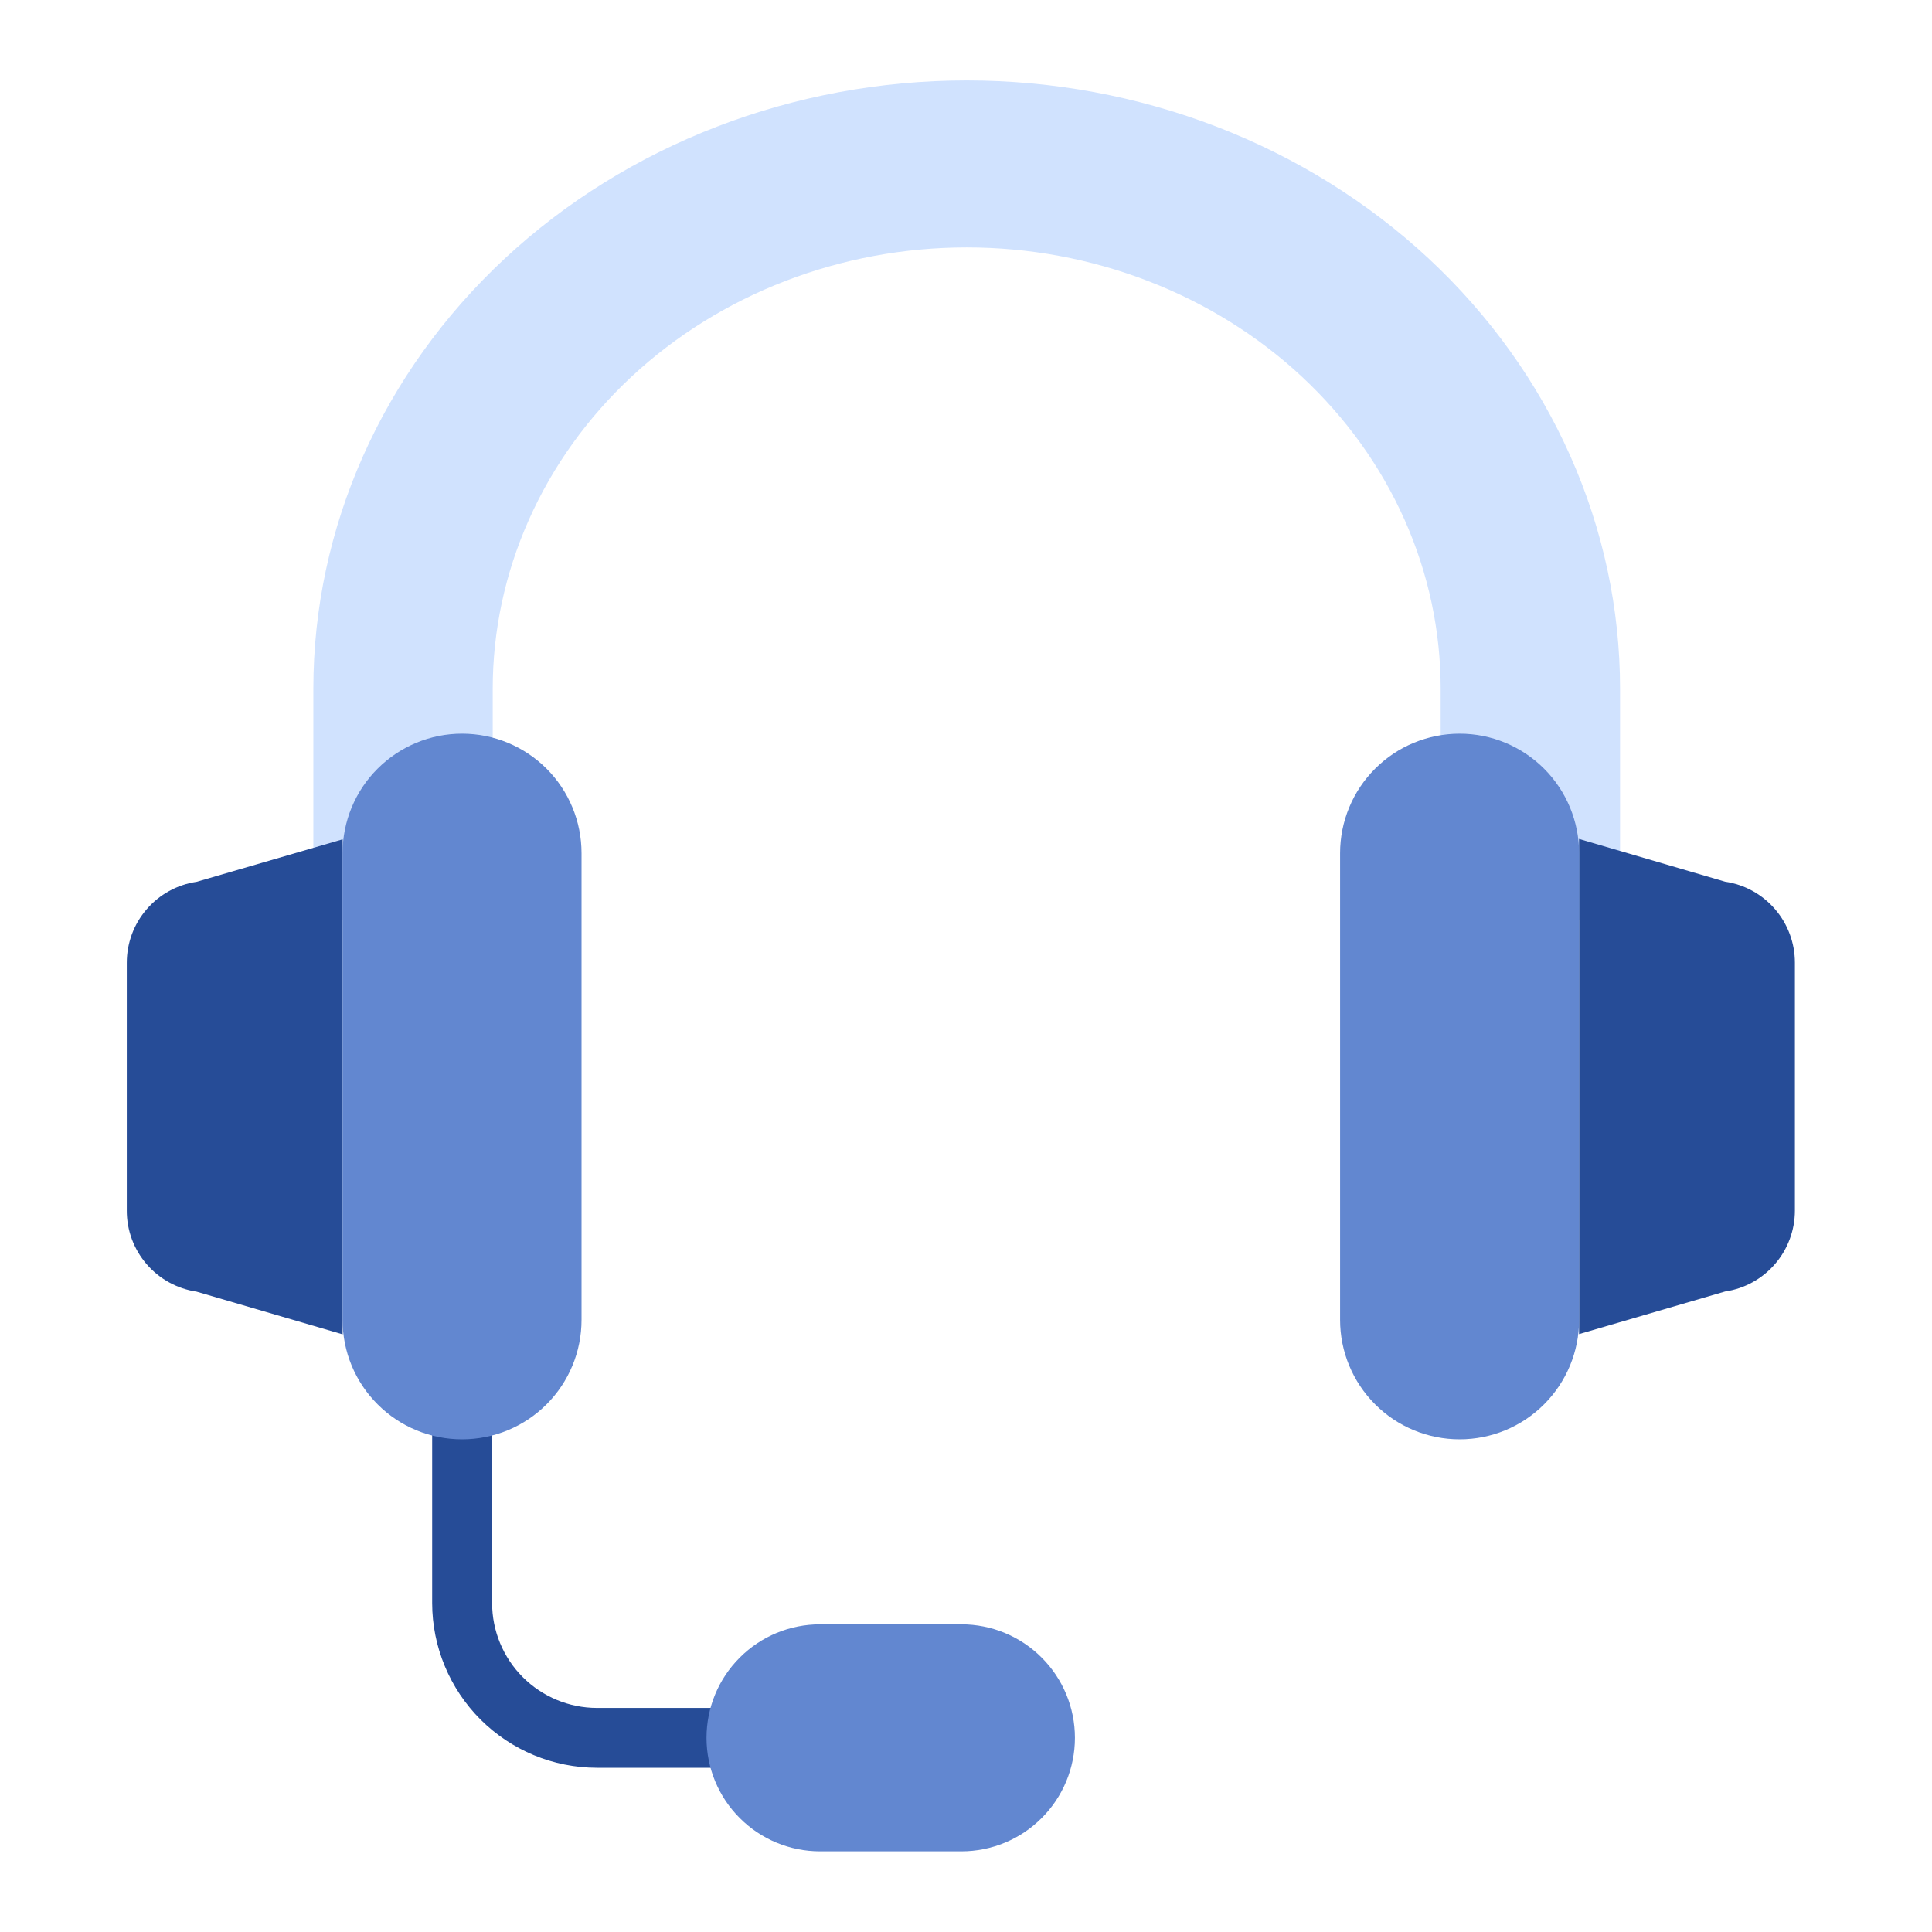
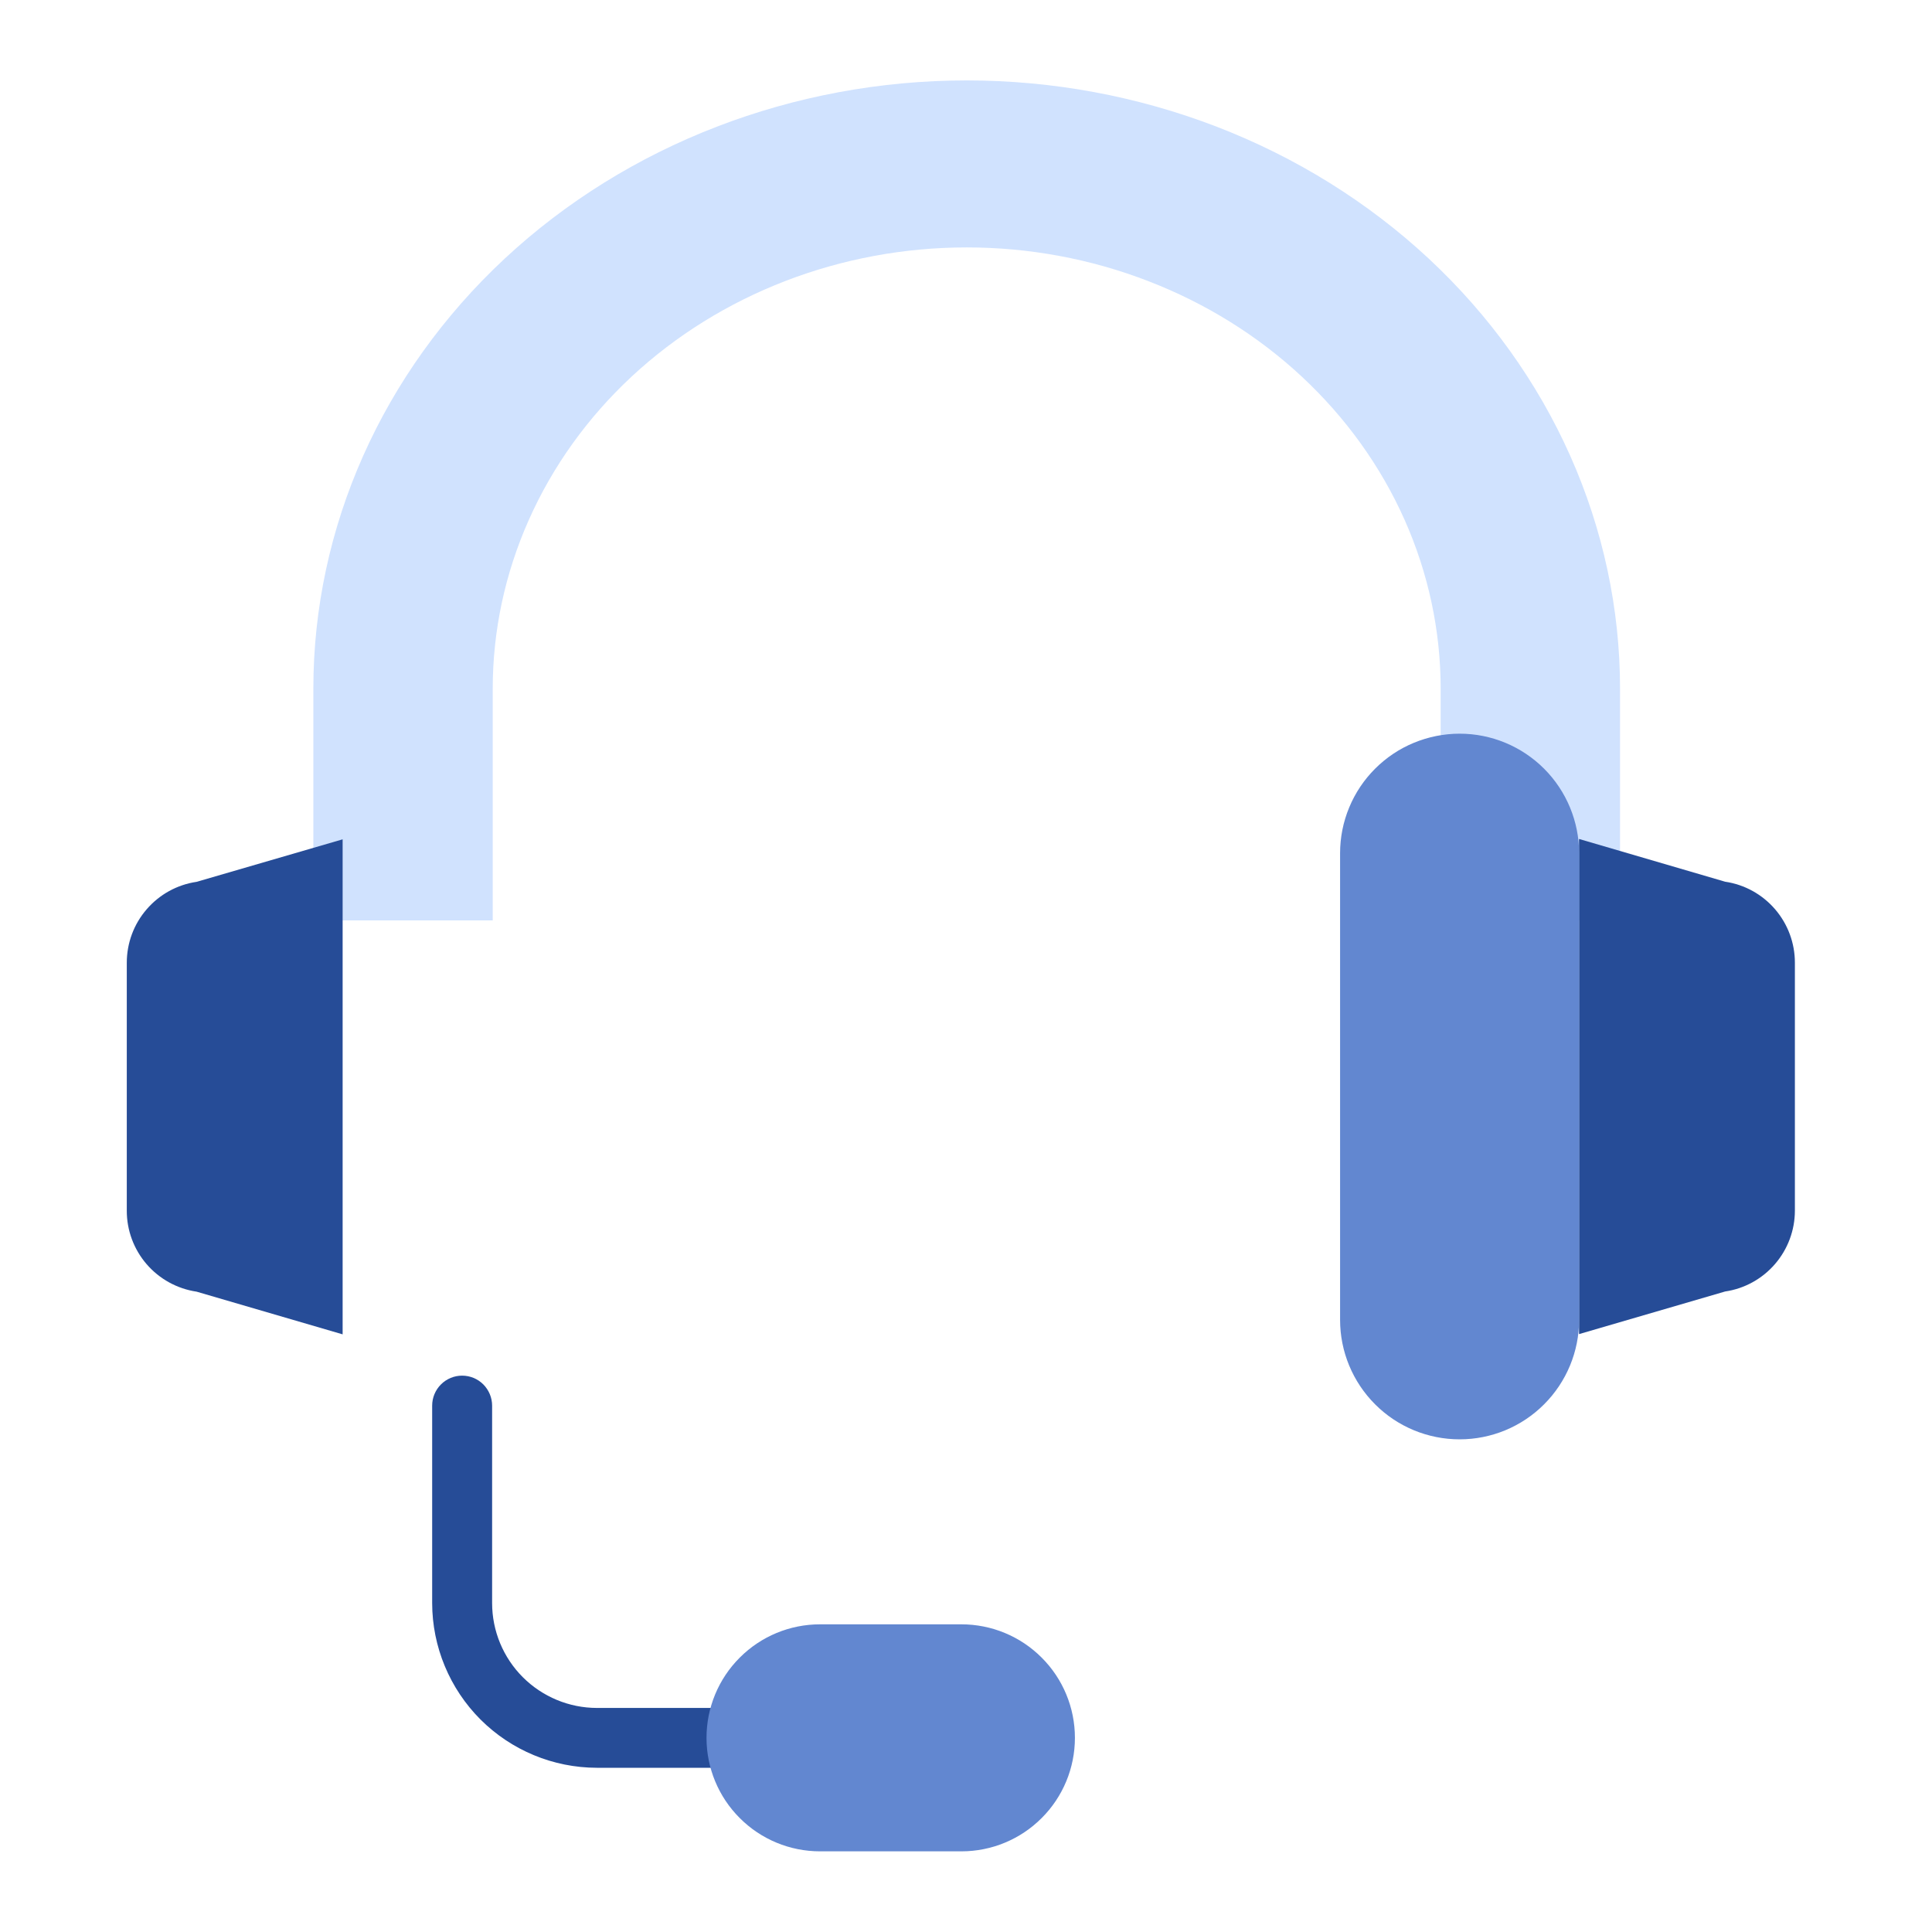
<svg xmlns="http://www.w3.org/2000/svg" width="32" height="32" viewBox="0 0 32 32" fill="none">
  <path d="M12.226 28.289H9.886C9.426 28.288 8.985 28.105 8.659 27.779C8.334 27.454 8.151 27.012 8.151 26.552V23.282C8.151 23.15 8.098 23.024 8.005 22.93C7.912 22.837 7.786 22.785 7.654 22.785C7.523 22.785 7.397 22.837 7.304 22.93C7.21 23.024 7.158 23.15 7.158 23.282V26.552C7.159 27.275 7.447 27.968 7.958 28.48C8.47 28.991 9.163 29.279 9.886 29.28H12.226C12.358 29.28 12.484 29.227 12.578 29.134C12.671 29.041 12.723 28.915 12.723 28.784C12.723 28.652 12.671 28.526 12.578 28.433C12.484 28.34 12.358 28.287 12.226 28.287V28.289Z" fill="#264C97" />
  <path d="M16.012 1.332C13.142 1.332 10.389 2.394 8.36 4.283C6.331 6.173 5.19 8.736 5.19 11.408V15.245H8.161V11.408C8.161 10.448 8.364 9.498 8.759 8.611C9.153 7.724 9.731 6.918 10.46 6.239C11.933 4.868 13.93 4.098 16.012 4.098C17.043 4.098 18.064 4.287 19.016 4.655C19.969 5.022 20.834 5.56 21.563 6.239C22.292 6.918 22.87 7.724 23.265 8.611C23.659 9.498 23.862 10.448 23.862 11.408V15.245H26.833V11.408C26.833 10.085 26.553 8.775 26.009 7.552C25.465 6.33 24.668 5.219 23.664 4.283C22.659 3.348 21.466 2.605 20.153 2.099C18.84 1.593 17.433 1.332 16.012 1.332Z" fill="#D0E2FE" />
  <path d="M2.1 15.946V20.052C2.099 20.377 2.216 20.692 2.428 20.938C2.64 21.184 2.934 21.346 3.256 21.394L5.675 22.101V13.902L3.256 14.606C2.934 14.653 2.641 14.815 2.429 15.061C2.216 15.307 2.1 15.621 2.1 15.946Z" fill="#264C97" />
-   <path d="M7.653 12.152C7.128 12.152 6.625 12.361 6.254 12.732C5.882 13.103 5.674 13.607 5.674 14.132V21.861C5.674 22.386 5.882 22.889 6.254 23.26C6.625 23.632 7.128 23.84 7.653 23.84C8.178 23.84 8.682 23.632 9.053 23.26C9.424 22.889 9.632 22.386 9.632 21.861V14.132C9.632 13.607 9.424 13.103 9.053 12.732C8.682 12.361 8.178 12.152 7.653 12.152Z" fill="#6287D0" />
  <path d="M28.574 14.604L26.154 13.896V22.097L28.574 21.391C28.895 21.344 29.188 21.182 29.4 20.936C29.612 20.69 29.729 20.376 29.729 20.052V15.944C29.729 15.619 29.612 15.305 29.4 15.059C29.188 14.813 28.895 14.651 28.574 14.604Z" fill="#264C97" />
  <path d="M24.176 12.152C23.916 12.152 23.658 12.204 23.418 12.303C23.178 12.402 22.96 12.548 22.776 12.732C22.592 12.916 22.446 13.134 22.347 13.374C22.247 13.614 22.196 13.872 22.196 14.132V21.861C22.196 22.386 22.405 22.889 22.776 23.26C23.147 23.632 23.651 23.84 24.176 23.84C24.701 23.84 25.204 23.632 25.575 23.26C25.946 22.889 26.155 22.386 26.155 21.861V14.132C26.155 13.607 25.946 13.103 25.575 12.732C25.204 12.361 24.701 12.152 24.176 12.152Z" fill="#6287D0" />
  <path d="M15.924 26.904H13.582C13.083 26.904 12.605 27.102 12.253 27.455C11.9 27.807 11.702 28.285 11.702 28.784C11.702 29.283 11.9 29.761 12.253 30.113C12.605 30.466 13.083 30.664 13.582 30.664H15.924C16.423 30.664 16.901 30.466 17.253 30.113C17.606 29.761 17.804 29.283 17.804 28.784C17.804 28.285 17.606 27.807 17.253 27.455C16.901 27.102 16.423 26.904 15.924 26.904Z" fill="#6287D0" />
</svg>